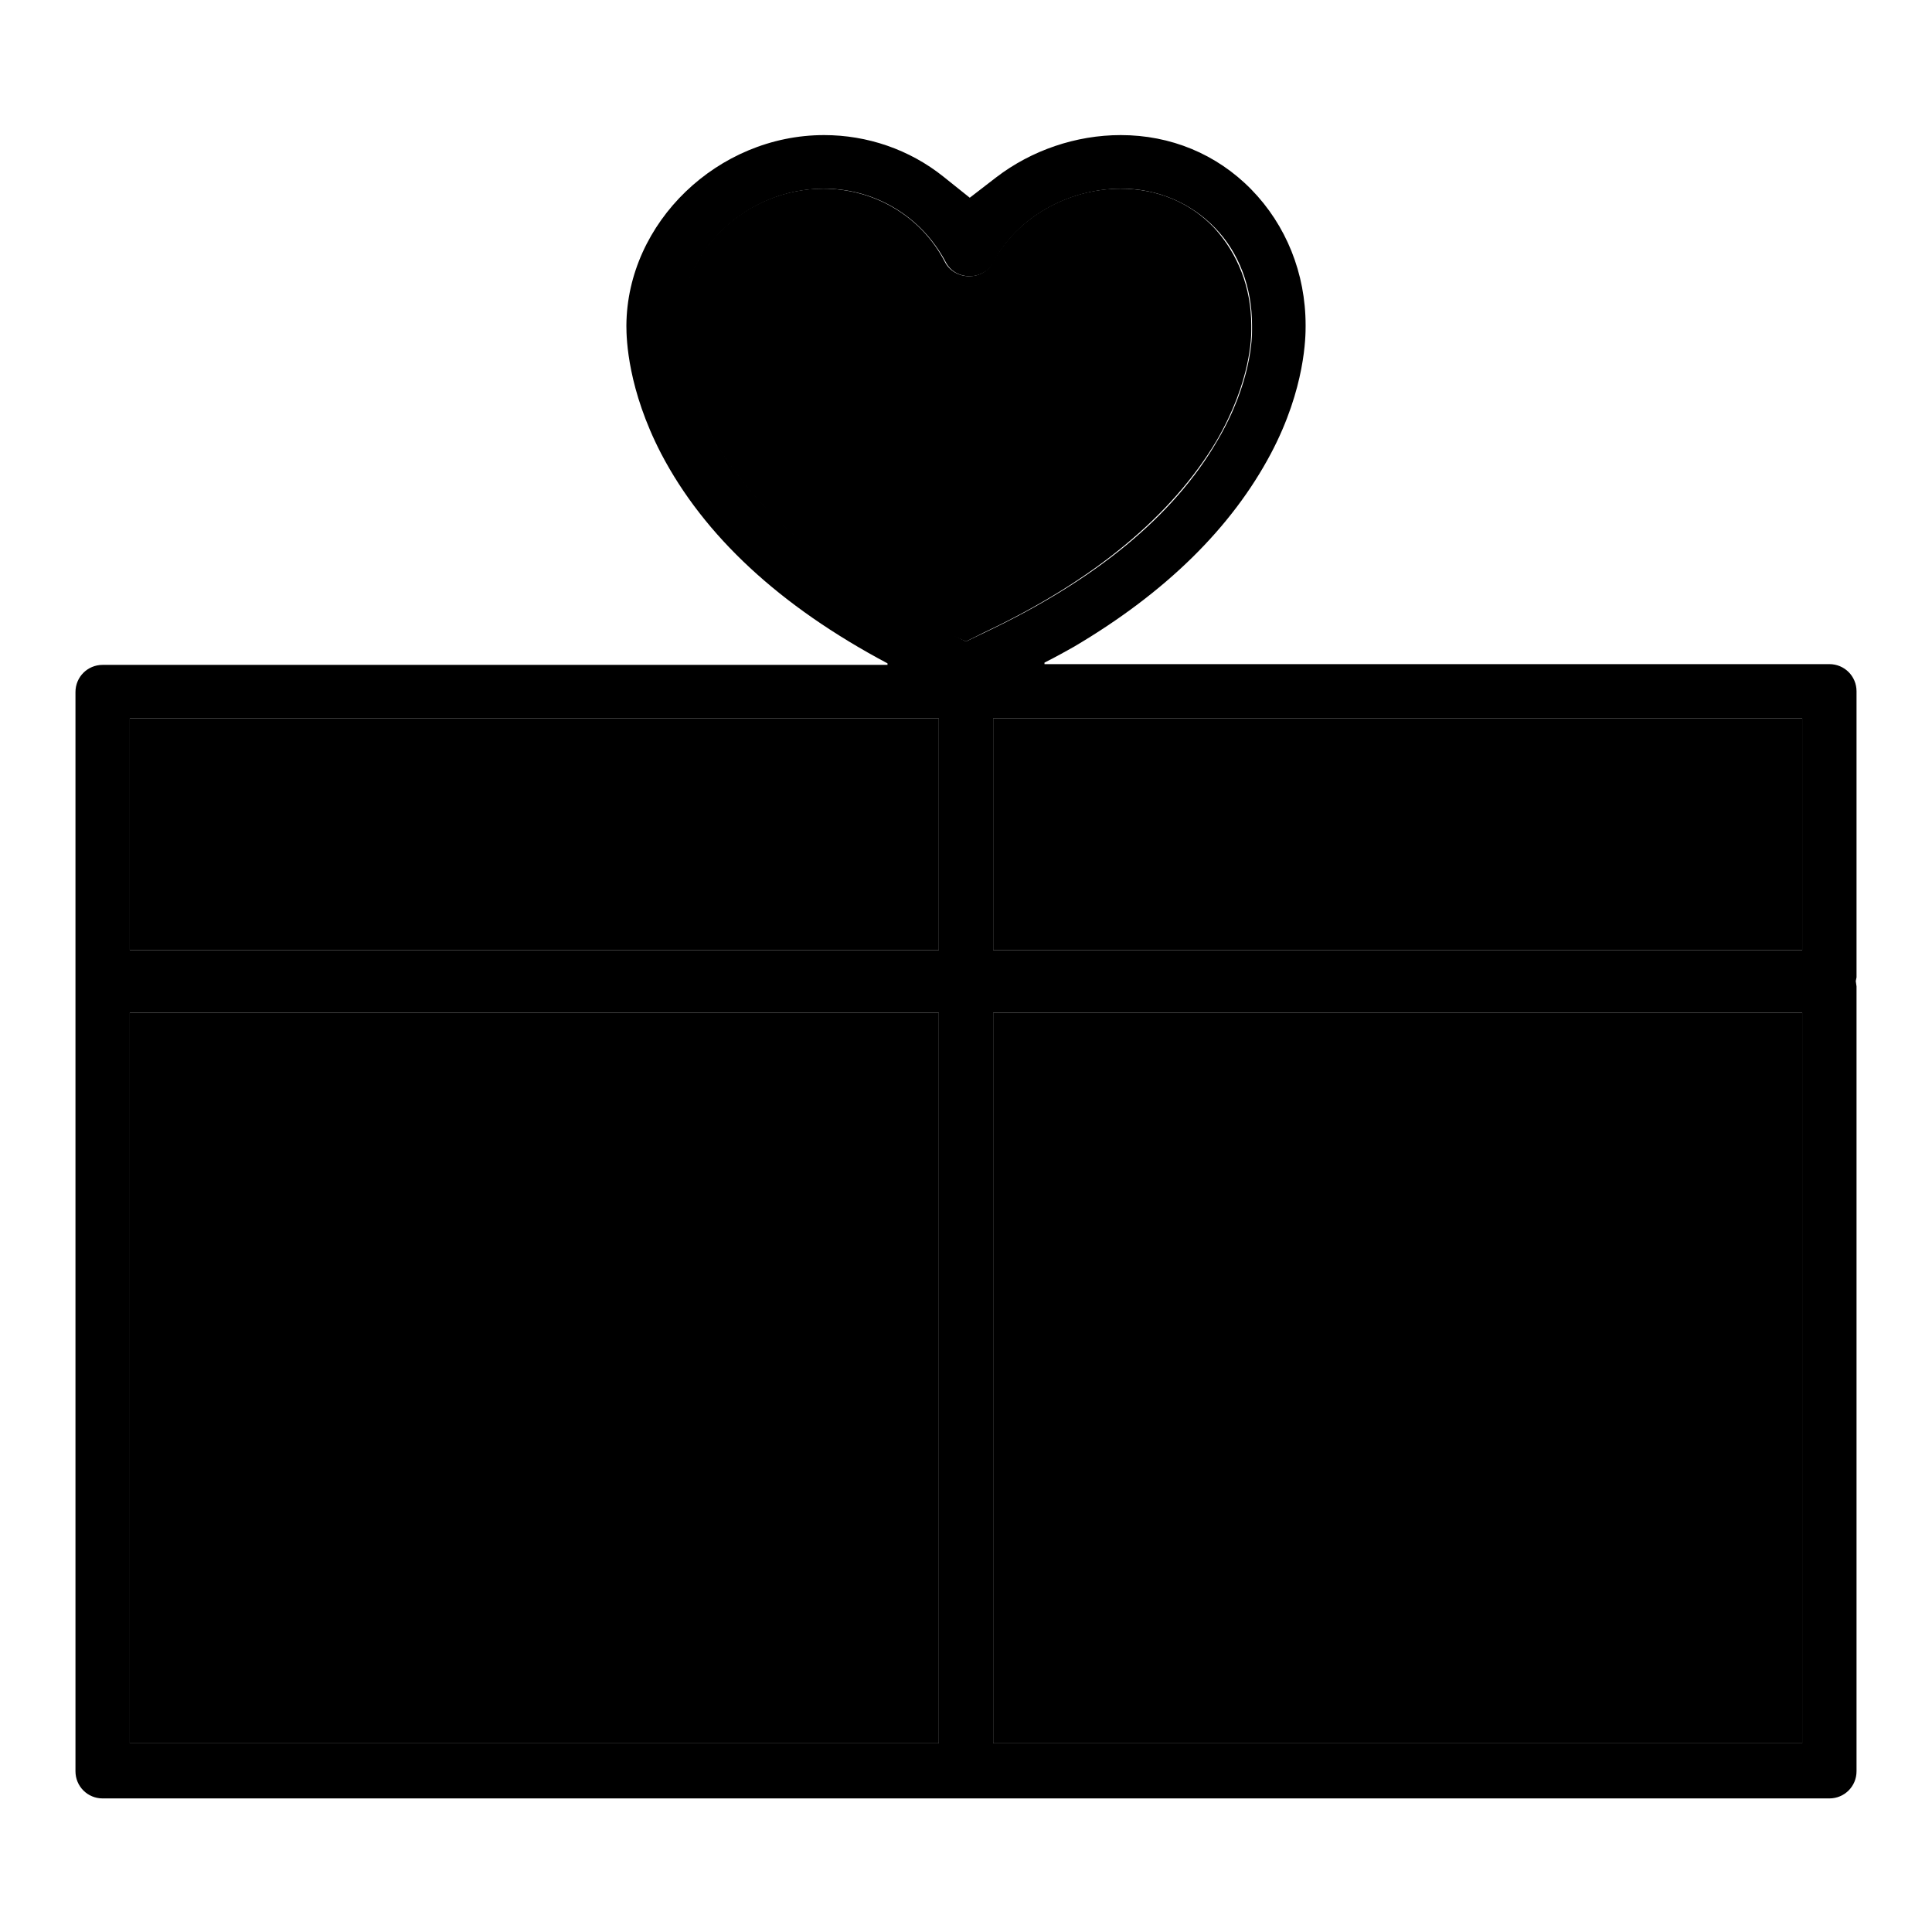
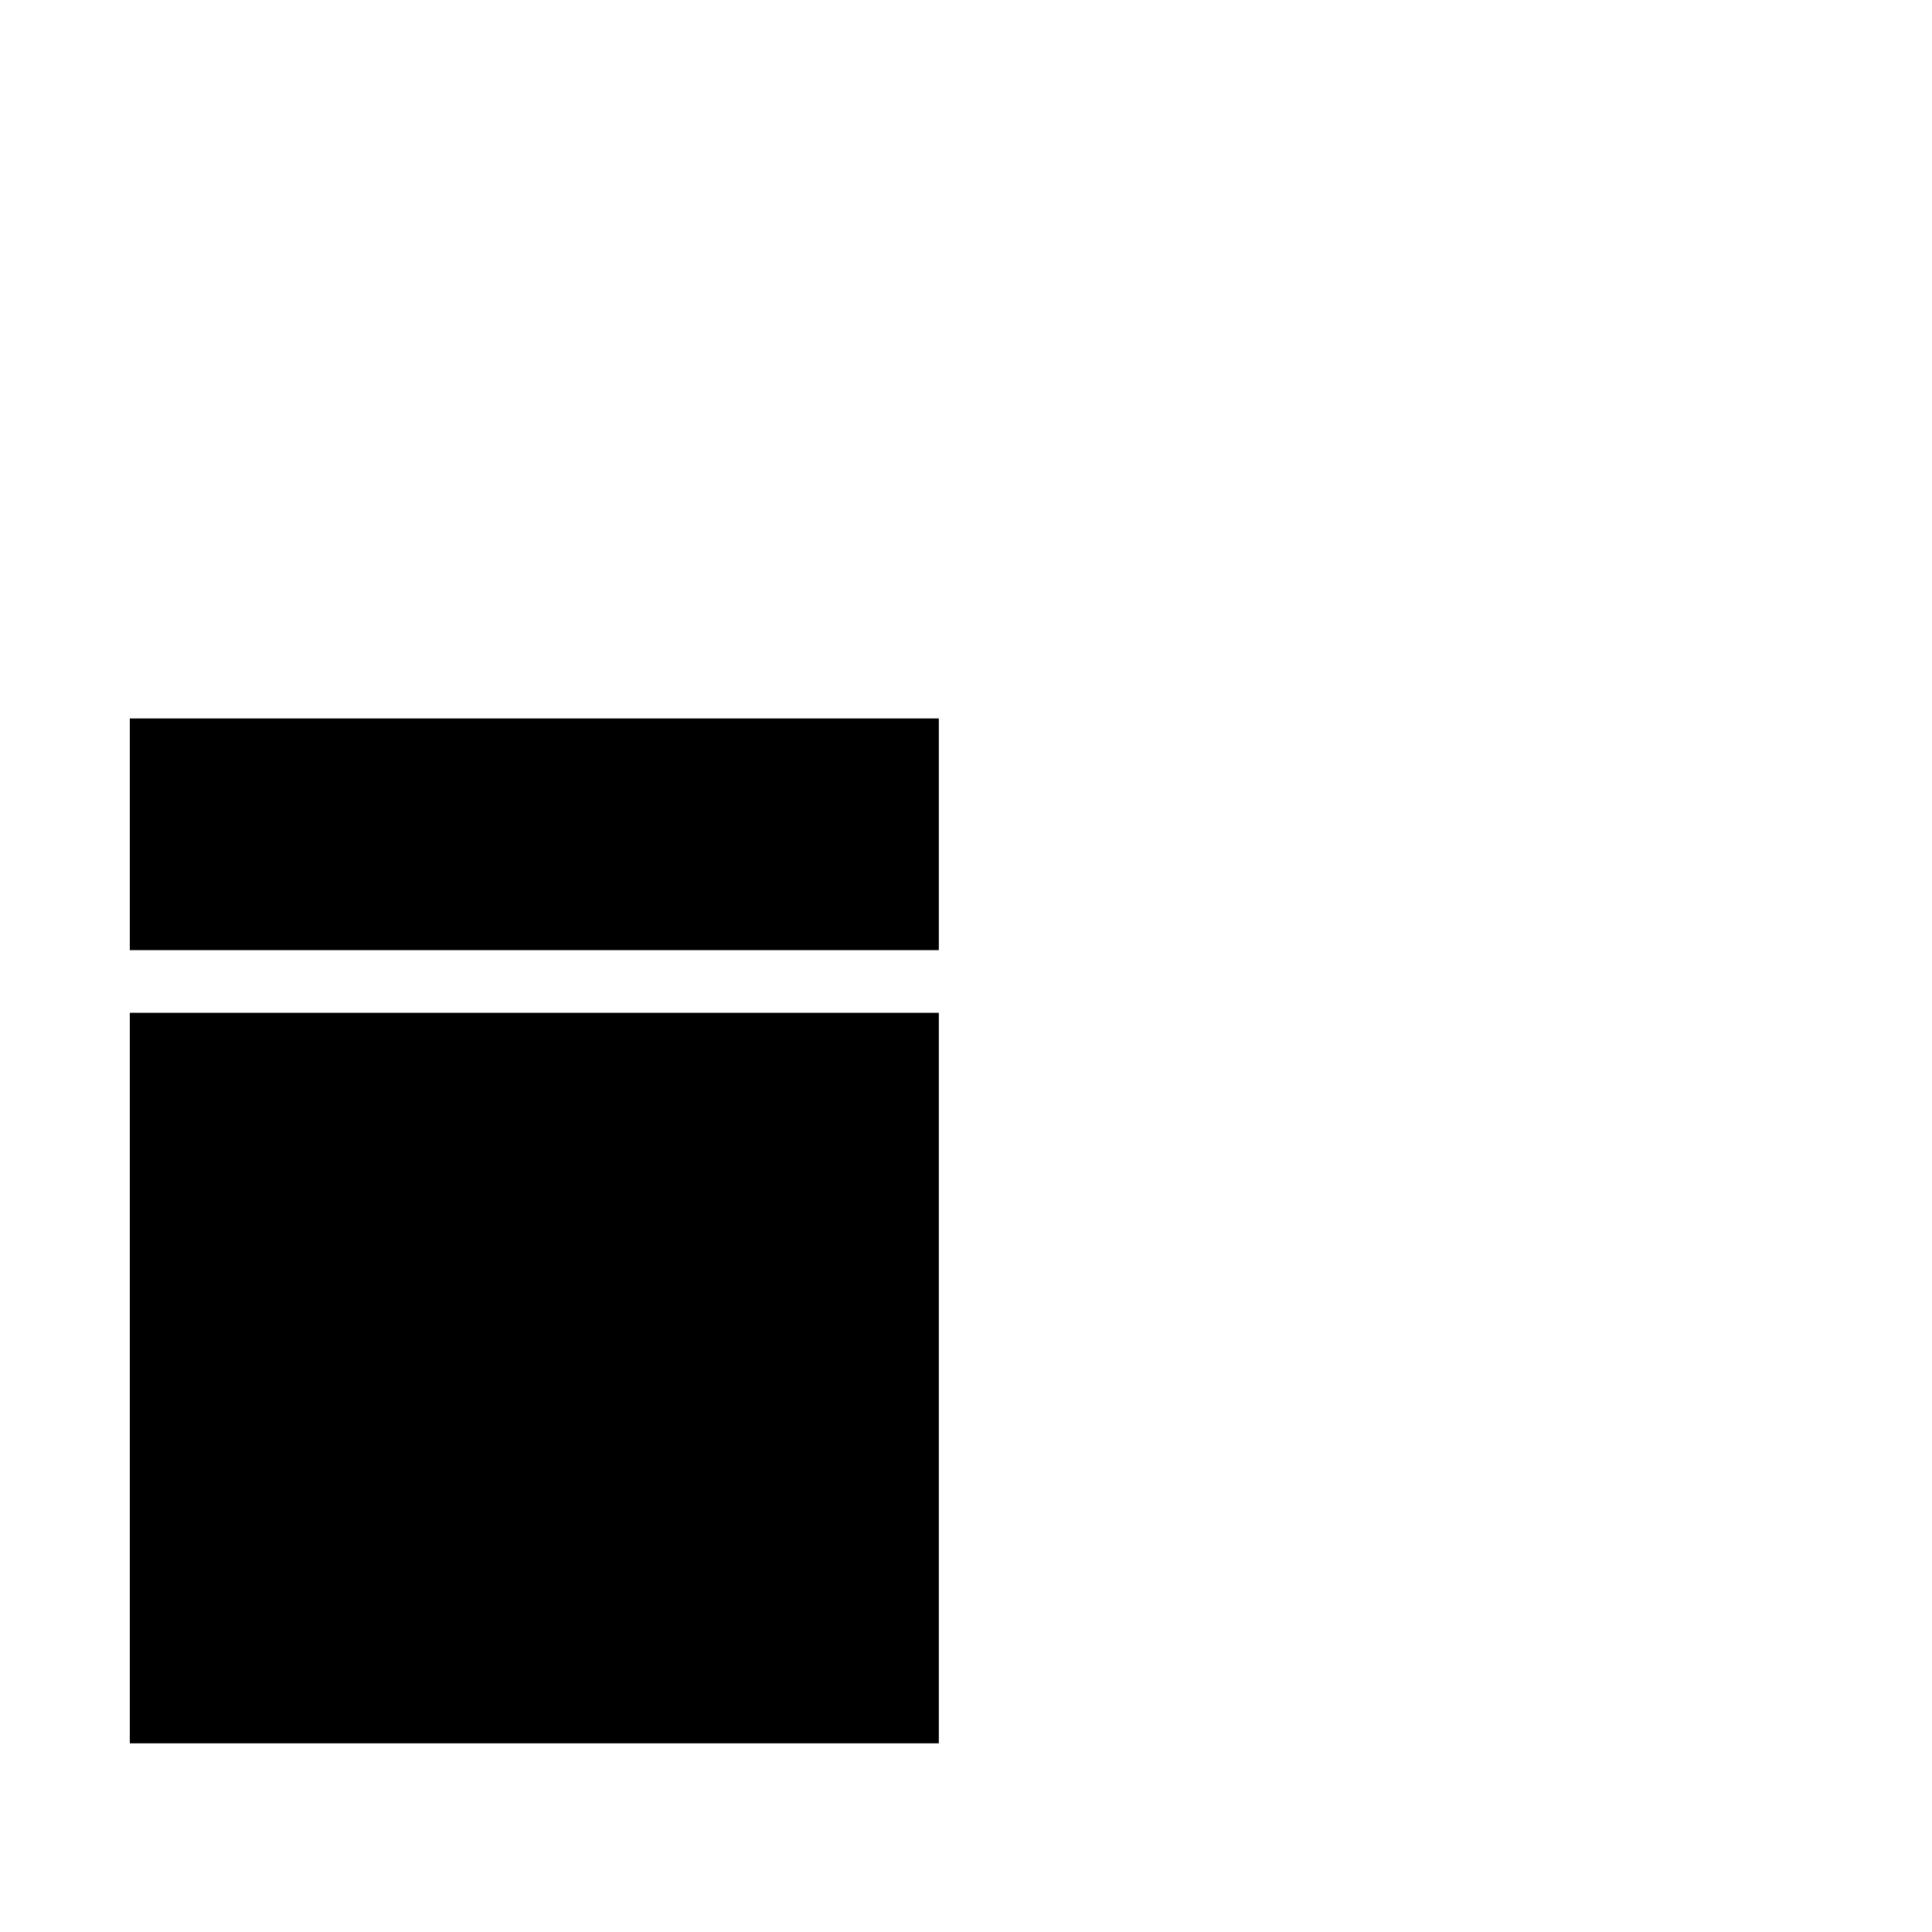
<svg xmlns="http://www.w3.org/2000/svg" version="1.1" x="0px" y="0px" viewBox="0 0 256 256" enable-background="new 0 0 256 256" xml:space="preserve">
  <g>
    <g>
      <path fill="#000000" d="M17.2,134.2h107.2V231H17.2V134.2L17.2,134.2z" />
-       <path fill="#000000" d="M128,85l2.4-1.2c14.6-6.9,24.9-15.5,30.8-25.4c4.6-7.9,4.6-13.9,4.6-14.6c0-0.2,0-0.4,0-0.6v-0.1c0-5-1.8-9.5-4.9-12.9c-3.2-3.4-7.6-5.2-12.4-5.2c-7.1,0-13.8,3.9-16.9,9.7c-0.6,1.2-1.8,1.9-3.2,1.9c-1.3,0-2.6-0.7-3.2-1.9c-3.1-6-9.3-9.7-16.1-9.7c-10.3,0-19,8.3-19,18.2c0,0,0,0.1,0,0.2l0,0.2v0.3c0,1.6,0.3,7.4,4.8,14.9c5.9,9.8,16.1,18.3,30.6,25.1L128,85z" />
-       <path fill="#000000" d="M17.2,95.2h107.2v30.7H17.2V95.2L17.2,95.2z" />
-       <path fill="#000000" d="M131.6,95.2h107.2v30.7H131.6V95.2z" />
-       <path fill="#000000" d="M131.6,134.2h107.2V231H131.6V134.2z" />
-       <path fill="#000000" d="M245.9,130l0.1-0.5c0-2,0-37.5,0-37.9c0-2-1.6-3.6-3.6-3.6h-104l0-0.2c1.6-0.8,3-1.6,3.9-2.1c0,0,0,0,0,0c12.2-7.2,20.9-15.8,26.1-25.6c4.6-8.7,4.6-15.6,4.6-16.9v-0.1c0-6.9-2.6-13.3-7.2-18c-4.6-4.7-10.7-7.2-17.3-7.2c-5.9,0-11.8,2-16.5,5.6l-3.5,2.7l-3.5-2.8c-4.5-3.6-10.1-5.5-15.8-5.5c-14.1,0-26.1,11.6-26.2,25.2v0.1c0,1.8,0.2,8.4,4.6,16.9c5.7,10.9,15.7,20.2,30,27.8l0,0.2H13.6c-2,0-3.6,1.6-3.6,3.6v38l0,0.4l0,0.5v104.1c0,2,1.6,3.6,3.6,3.6h228.8c2,0,3.6-1.6,3.6-3.6c0-1,0-100.9,0-104L245.9,130z M95,58.8c-4.5-7.5-4.8-13.3-4.8-14.9v-0.3l0-0.2c0,0,0-0.1,0-0.2c0-9.9,8.7-18.2,19-18.2c6.8,0,12.9,3.7,16.1,9.7c0.6,1.2,1.8,1.9,3.2,1.9c1.3,0,2.6-0.7,3.2-1.9c3-5.8,9.8-9.7,16.9-9.7c4.8,0,9.2,1.9,12.4,5.2c3.2,3.3,4.9,7.9,4.9,12.9v0.1c0,0.2,0,0.4,0,0.6c0,0.7,0,6.8-4.6,14.6c-5.8,10-16.2,18.5-30.8,25.4L128,85l-2.4-1.2C111.1,77,100.9,68.6,95,58.8z M124.4,231H17.2v-96.8h107.2V231z M124.4,125.9H17.2V95.2h107.2V125.9z M238.8,231H131.6v-96.8h107.2V231z M238.8,125.9H131.6V95.2h107.2V125.9z" />
+       <path fill="#000000" d="M17.2,95.2h107.2v30.7H17.2V95.2L17.2,95.2" />
    </g>
  </g>
</svg>